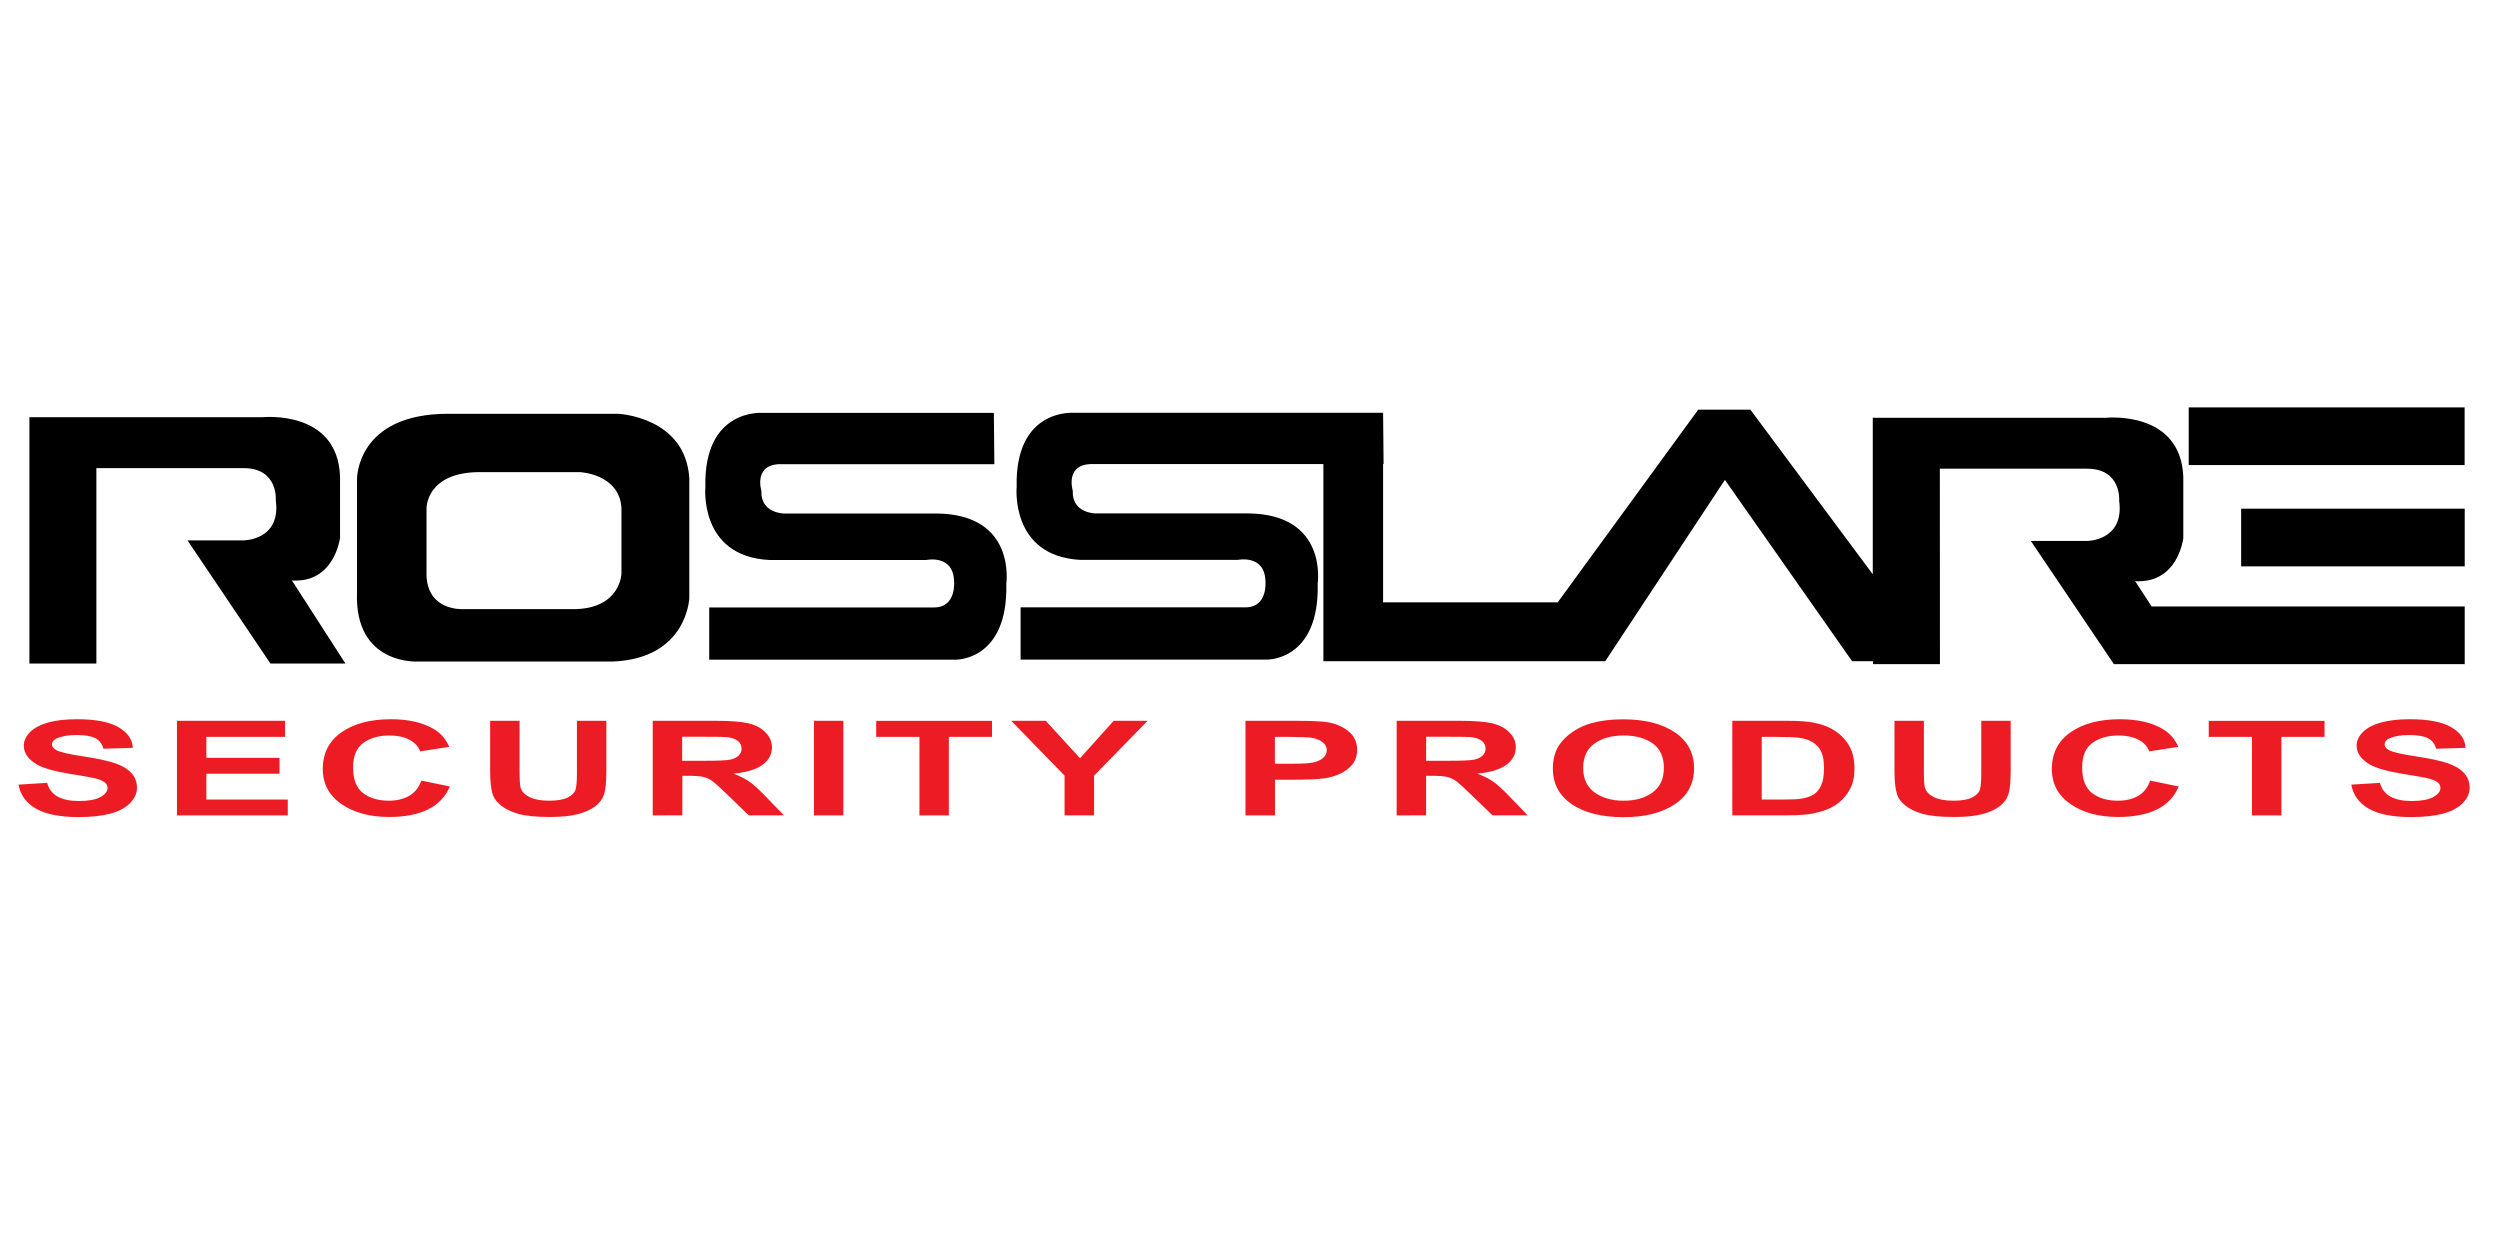
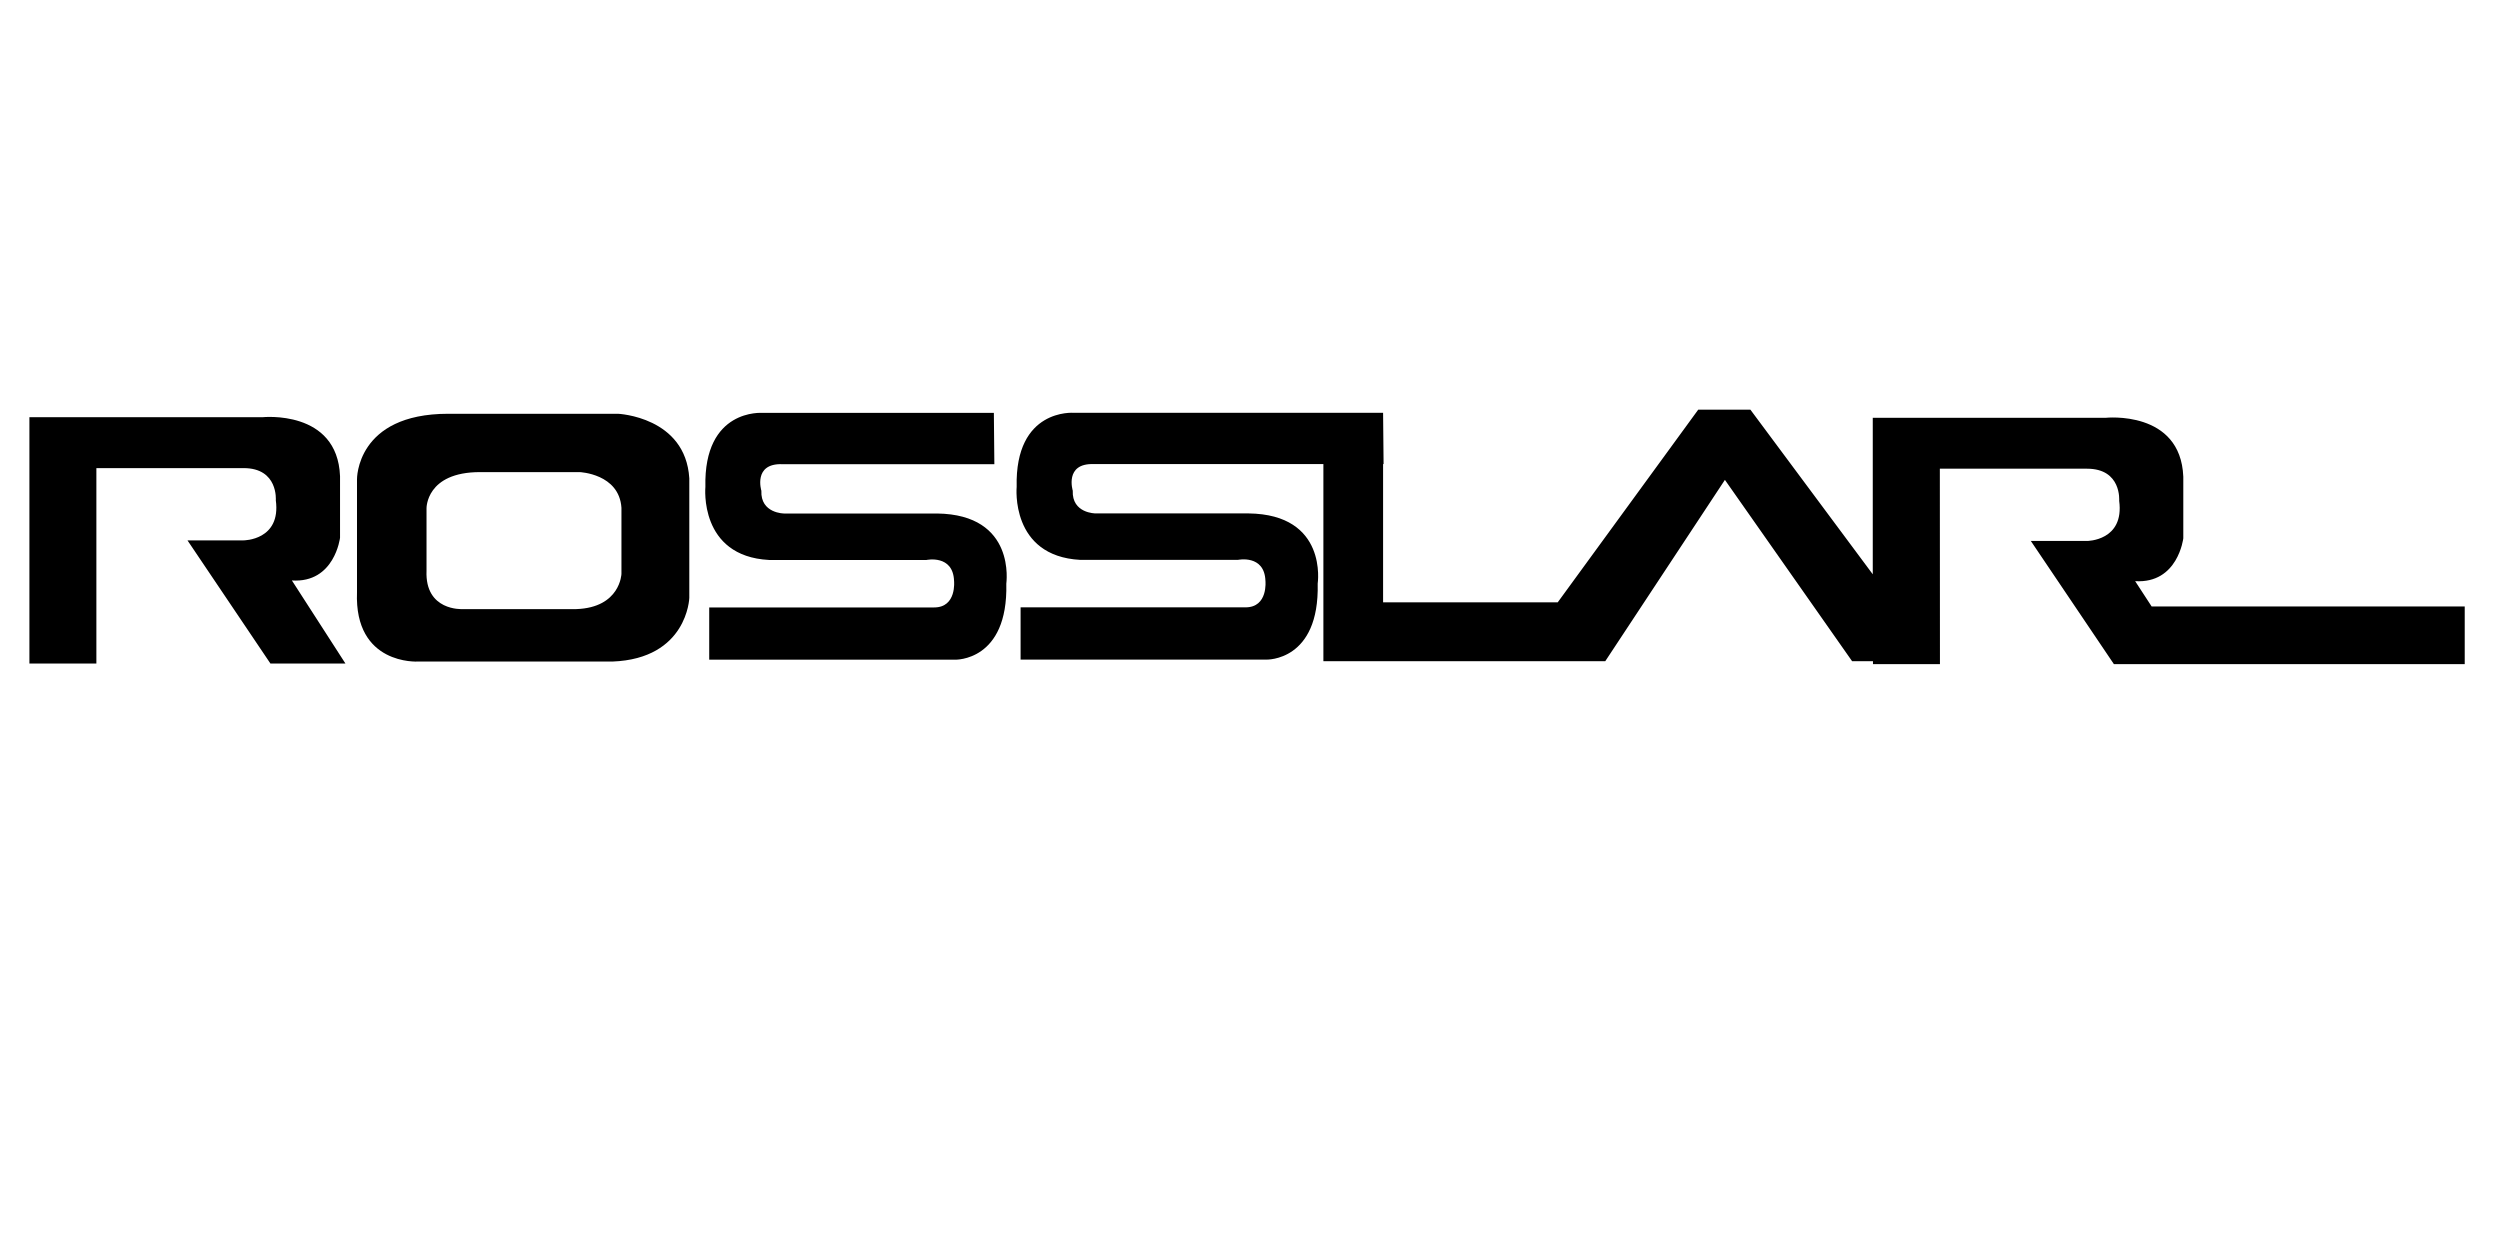
<svg xmlns="http://www.w3.org/2000/svg" width="270" height="135.8" enable-background="new 0 0 2500 417.8" version="1.1" viewBox="0 0 270 135.8">
  <g stroke-width=".106">
    <path d="m36.724 58.074v-6.65c-0.286-7.233-8.387-6.364-8.387-6.364h-25.161v26.601h7.233v-21.105h15.906c3.759 0 3.473 3.473 3.473 3.473 0.582 4.331-3.473 4.331-3.473 4.331h-6.068l8.959 13.301h8.101l-5.782-8.97c4.617 0.297 5.2-4.617 5.2-4.617zm64.47-2.616h-16.509s-2.563 0-2.457-2.457c0 0-0.921-2.976 2.256-2.87h22.906l-0.053-5.538h-25.002s-6.354-0.508-6.153 7.995c0 0-0.72 7.487 6.873 7.889h17.007s2.87-0.614 2.976 2.256c0 0 0.307 2.87-2.15 2.87h-24.293v5.644h26.548s5.74 0.201 5.538-8.207c-0.011 0 1.123-7.476-7.487-7.582zm-34.448-10.77h-18.352c-9.944 0-9.838 7.074-9.838 7.074v12.199c-0.307 7.9 6.566 7.487 6.566 7.487h21.021c8.101-0.307 8.302-6.873 8.302-6.873v-12.919c-0.413-6.65-7.699-6.968-7.699-6.968zm0.371 17.293s-0.116 3.632-4.871 3.802h-12.326s-4.035 0.222-3.855-4.141v-6.746s-0.064-3.908 5.771-3.908h10.77s4.268 0.169 4.511 3.855zm163.48 0.784c4.628 0.286 5.2-4.628 5.2-4.628v-6.65c-0.286-7.233-8.387-6.364-8.387-6.364h-25.151v16.901l-13.216-17.78h-5.634l-15.175 20.809h-18.86v-14.932h0.053l-0.053-5.538h-33.421s-6.354-0.508-6.153 7.995c0 0-0.72 7.487 6.873 7.889h17.018s2.87-0.614 2.976 2.256c0 0 0.307 2.87-2.15 2.87h-24.293v5.644h26.548s5.74 0.201 5.538-8.207c0 0 1.133-7.487-7.487-7.582h-16.509s-2.563 0-2.457-2.457c0 0-0.921-2.976 2.256-2.87h24.812v21.285h30.445l12.919-19.58 13.735 19.58h2.256v0.318h7.233l-0.011-21.105h15.895c3.759 0 3.473 3.463 3.473 3.463 0.582 4.342-3.473 4.342-3.473 4.342h-6.068l8.97 13.301h37.89v-6.227h-33.813z" />
-     <path d="m236.38 44h29.799v6.227h-29.799zm5.665 10.939h24.145v6.227h-24.145z" />
-     <path d="m2 84.739 3.092-0.191c0.191 0.678 0.561 1.165 1.133 1.483s1.334 0.477 2.309 0.477c1.027 0 1.79-0.138 2.309-0.424 0.519-0.286 0.773-0.614 0.773-0.985 0-0.244-0.106-0.445-0.328-0.625-0.222-0.169-0.604-0.318-1.144-0.445-0.371-0.085-1.218-0.233-2.542-0.445-1.705-0.275-2.902-0.614-3.59-1.006-0.964-0.561-1.44-1.239-1.44-2.054 0-0.519 0.222-1.006 0.678-1.461 0.455-0.455 1.112-0.794 1.959-1.038 0.858-0.233 1.885-0.349 3.103-0.349 1.97 0 3.463 0.275 4.458 0.847 0.995 0.561 1.525 1.313 1.578 2.245l-3.177 0.095c-0.138-0.529-0.424-0.9-0.868-1.133-0.445-0.233-1.123-0.349-2.012-0.349-0.921 0-1.641 0.127-2.171 0.371-0.339 0.159-0.508 0.371-0.508 0.635 0 0.244 0.159 0.445 0.466 0.625 0.402 0.222 1.377 0.445 2.923 0.678 1.546 0.233 2.69 0.487 3.431 0.741 0.741 0.254 1.324 0.593 1.737 1.038 0.424 0.445 0.625 0.985 0.625 1.631 0 0.582-0.254 1.133-0.752 1.641-0.498 0.508-1.207 0.89-2.128 1.133s-2.054 0.371-3.421 0.371c-1.991 0-3.516-0.297-4.585-0.9-1.059-0.593-1.705-1.461-1.906-2.605zm17.113 3.325v-10.219h11.67v1.737h-8.493v2.266h7.9v1.716h-7.9v2.785h8.79v1.716zm26.39-3.759 3.082 0.635c-0.477 1.112-1.26 1.938-2.361 2.478s-2.489 0.815-4.183 0.815c-2.086 0-3.812-0.466-5.157-1.387s-2.023-2.192-2.023-3.802c0-1.705 0.678-3.018 2.023-3.961 1.355-0.942 3.135-1.408 5.337-1.408 1.927 0 3.495 0.371 4.691 1.101 0.72 0.434 1.25 1.07 1.61 1.885l-3.145 0.487c-0.191-0.529-0.572-0.942-1.165-1.26-0.593-0.307-1.313-0.455-2.15-0.455-1.165 0-2.107 0.275-2.838 0.815s-1.091 1.419-1.091 2.637c0 1.292 0.36 2.213 1.07 2.764 0.72 0.551 1.641 0.826 2.796 0.826 0.847 0 1.567-0.169 2.182-0.519s1.059-0.9 1.324-1.652zm7.434-6.46h3.177v5.538c0 0.879 0.042 1.451 0.116 1.705 0.138 0.424 0.455 0.752 0.974 1.006 0.508 0.254 1.207 0.381 2.097 0.381 0.9 0 1.578-0.116 2.044-0.36 0.455-0.244 0.731-0.529 0.826-0.879 0.095-0.349 0.138-0.932 0.138-1.737v-5.655h3.177v5.369c0 1.228-0.085 2.097-0.254 2.595-0.169 0.508-0.487 0.932-0.953 1.281-0.466 0.349-1.08 0.625-1.853 0.837-0.773 0.201-1.779 0.307-3.029 0.307-1.504 0-2.647-0.116-3.421-0.339-0.773-0.222-1.387-0.519-1.843-0.879-0.445-0.36-0.752-0.741-0.89-1.133-0.212-0.582-0.307-1.451-0.307-2.595zm17.558 10.219v-10.219h6.693c1.684 0 2.902 0.095 3.664 0.275 0.762 0.191 1.377 0.508 1.832 0.985 0.455 0.466 0.688 1.006 0.688 1.61 0 0.773-0.349 1.398-1.038 1.896-0.699 0.498-1.737 0.815-3.113 0.942 0.688 0.265 1.25 0.551 1.705 0.858 0.445 0.307 1.048 0.858 1.811 1.652l1.927 1.991h-3.802l-2.298-2.224c-0.815-0.794-1.377-1.292-1.673-1.504-0.286-0.201-0.614-0.349-0.953-0.424-0.339-0.074-0.868-0.116-1.599-0.116h-0.646v4.268zm3.177-5.899h2.351c1.525 0 2.478-0.042 2.859-0.127 0.381-0.085 0.678-0.233 0.89-0.434 0.212-0.201 0.328-0.477 0.318-0.762 0-0.349-0.138-0.625-0.424-0.837-0.286-0.212-0.678-0.349-1.197-0.402-0.254-0.021-1.027-0.032-2.319-0.032h-2.478zm14.233 5.899v-10.219h3.177v10.219zm11.395 0v-8.482h-4.67v-1.726h12.506v1.726h-4.66v8.482zm15.673 0v-4.299l-5.761-5.92h3.728l3.706 4.045 3.632-4.045h3.664l-5.782 5.93v4.278h-3.188zm19.538 0v-10.219h5.104c1.927 0 3.188 0.053 3.78 0.159 0.9 0.148 1.652 0.487 2.266 0.995 0.614 0.508 0.911 1.175 0.911 1.991 0 0.625-0.18 1.154-0.529 1.578s-0.794 0.762-1.334 1.006c-0.54 0.244-1.091 0.402-1.641 0.487-0.762 0.095-1.853 0.148-3.293 0.148h-2.076v3.855zm3.177-8.482v2.902h1.737c1.25 0 2.086-0.053 2.51-0.159 0.424-0.106 0.752-0.275 0.995-0.498 0.244-0.233 0.36-0.487 0.36-0.794 0-0.371-0.169-0.678-0.508-0.921-0.339-0.244-0.762-0.392-1.281-0.455-0.381-0.042-1.144-0.074-2.287-0.074zm13.152 8.482v-10.219h6.682c1.684 0 2.902 0.095 3.664 0.275 0.762 0.191 1.377 0.508 1.832 0.985 0.466 0.466 0.688 1.006 0.688 1.61 0 0.773-0.349 1.398-1.038 1.896s-1.737 0.815-3.113 0.942c0.688 0.265 1.26 0.551 1.705 0.858 0.445 0.307 1.048 0.858 1.811 1.652l1.917 1.991h-3.802l-2.298-2.224c-0.815-0.794-1.377-1.292-1.673-1.504-0.286-0.201-0.614-0.349-0.953-0.424-0.339-0.074-0.868-0.116-1.599-0.116h-0.646v4.268zm3.177-5.899h2.351c1.525 0 2.478-0.042 2.859-0.127 0.381-0.085 0.678-0.233 0.89-0.434 0.212-0.201 0.328-0.455 0.328-0.762 0-0.349-0.148-0.625-0.424-0.837-0.286-0.212-0.678-0.349-1.197-0.402-0.254-0.021-1.027-0.032-2.319-0.032h-2.478zm13.693 0.858c0-1.038 0.244-1.917 0.72-2.616 0.36-0.519 0.847-0.985 1.461-1.398 0.625-0.413 1.313-0.731 2.033-0.921 0.974-0.265 2.107-0.402 3.389-0.402 2.319 0 4.172 0.466 5.56 1.398 1.387 0.932 2.086 2.234 2.086 3.897 0 1.652-0.688 2.944-2.076 3.876-1.377 0.932-3.23 1.398-5.538 1.398-2.34 0-4.204-0.466-5.581-1.387-1.366-0.942-2.054-2.224-2.054-3.844zm3.272-0.074c0 1.154 0.413 2.033 1.239 2.637 0.826 0.593 1.874 0.89 3.135 0.89 1.271 0 2.309-0.297 3.124-0.89 0.815-0.593 1.218-1.483 1.218-2.669 0-1.175-0.402-2.044-1.186-2.616-0.794-0.572-1.843-0.868-3.156-0.868-1.313 0-2.361 0.297-3.166 0.879s-1.207 1.461-1.207 2.637zm16.107-5.104h5.803c1.313 0 2.309 0.064 2.997 0.201 0.921 0.18 1.716 0.487 2.372 0.942 0.657 0.445 1.154 1.006 1.504 1.652 0.349 0.657 0.519 1.461 0.519 2.414 0 0.837-0.159 1.567-0.487 2.171-0.392 0.741-0.953 1.345-1.684 1.8-0.551 0.349-1.302 0.625-2.234 0.815-0.699 0.148-1.641 0.212-2.817 0.212h-5.973zm3.177 1.737v6.767h2.372c0.89 0 1.525-0.032 1.917-0.095 0.519-0.085 0.942-0.222 1.281-0.424 0.339-0.201 0.614-0.529 0.837-0.985 0.212-0.455 0.318-1.08 0.318-1.874 0-0.794-0.106-1.398-0.318-1.821-0.201-0.413-0.519-0.752-0.9-0.995-0.392-0.233-0.879-0.392-1.472-0.477-0.445-0.064-1.313-0.095-2.605-0.095zm14.338-1.737h3.177v5.538c0 0.879 0.042 1.451 0.116 1.705 0.138 0.424 0.455 0.752 0.974 1.006 0.508 0.254 1.207 0.381 2.097 0.381 0.9 0 1.578-0.116 2.044-0.36 0.455-0.244 0.731-0.529 0.826-0.879 0.095-0.349 0.138-0.932 0.138-1.737v-5.655h3.177v5.369c0 1.228-0.085 2.097-0.254 2.595-0.169 0.508-0.487 0.932-0.953 1.281-0.455 0.349-1.08 0.625-1.853 0.837-0.773 0.201-1.779 0.307-3.029 0.307-1.504 0-2.637-0.116-3.421-0.339-0.784-0.222-1.387-0.519-1.843-0.879-0.455-0.36-0.752-0.741-0.89-1.133-0.201-0.582-0.307-1.451-0.307-2.595zm27.618 6.46 3.082 0.635c-0.466 1.112-1.26 1.938-2.351 2.478-1.101 0.54-2.489 0.815-4.183 0.815-2.086 0-3.812-0.466-5.147-1.387-1.345-0.921-2.023-2.192-2.023-3.802 0-1.705 0.678-3.018 2.023-3.961 1.355-0.942 3.135-1.408 5.337-1.408 1.927 0 3.495 0.371 4.691 1.101 0.71 0.434 1.25 1.07 1.61 1.885l-3.145 0.487c-0.191-0.529-0.572-0.942-1.165-1.26-0.593-0.307-1.313-0.455-2.15-0.455-1.165 0-2.118 0.275-2.838 0.815-0.731 0.54-1.091 1.419-1.091 2.637 0 1.292 0.36 2.213 1.07 2.764 0.72 0.551 1.652 0.826 2.796 0.826 0.847 0 1.567-0.169 2.182-0.519 0.604-0.349 1.038-0.9 1.302-1.652zm10.992 3.759v-8.482h-4.67v-1.726h12.506v1.726h-4.66v8.482zm10.727-3.325 3.092-0.191c0.191 0.678 0.561 1.165 1.133 1.483 0.572 0.318 1.334 0.477 2.298 0.477 1.027 0 1.79-0.138 2.319-0.424 0.519-0.286 0.784-0.614 0.784-0.985 0-0.244-0.106-0.445-0.328-0.625-0.222-0.169-0.604-0.318-1.144-0.445-0.371-0.085-1.218-0.233-2.542-0.445-1.705-0.275-2.902-0.614-3.59-1.006-0.964-0.561-1.451-1.25-1.451-2.054 0-0.519 0.222-1.006 0.678-1.461 0.455-0.455 1.112-0.794 1.97-1.038 0.858-0.233 1.885-0.349 3.092-0.349 1.97 0 3.463 0.275 4.458 0.847 0.995 0.561 1.525 1.313 1.567 2.245l-3.177 0.095c-0.138-0.529-0.434-0.9-0.879-1.133s-1.123-0.349-2.012-0.349c-0.921 0-1.652 0.127-2.171 0.371-0.339 0.159-0.498 0.371-0.498 0.635 0 0.244 0.159 0.445 0.466 0.625 0.402 0.222 1.377 0.445 2.923 0.678s2.69 0.487 3.431 0.741c0.741 0.254 1.324 0.593 1.737 1.038 0.424 0.445 0.625 0.985 0.625 1.631 0 0.582-0.254 1.133-0.752 1.641-0.498 0.508-1.207 0.89-2.128 1.133-0.911 0.244-2.054 0.371-3.421 0.371-1.991 0-3.516-0.297-4.585-0.9-1.048-0.593-1.684-1.461-1.896-2.605z" fill="#ed1c24" />
  </g>
</svg>